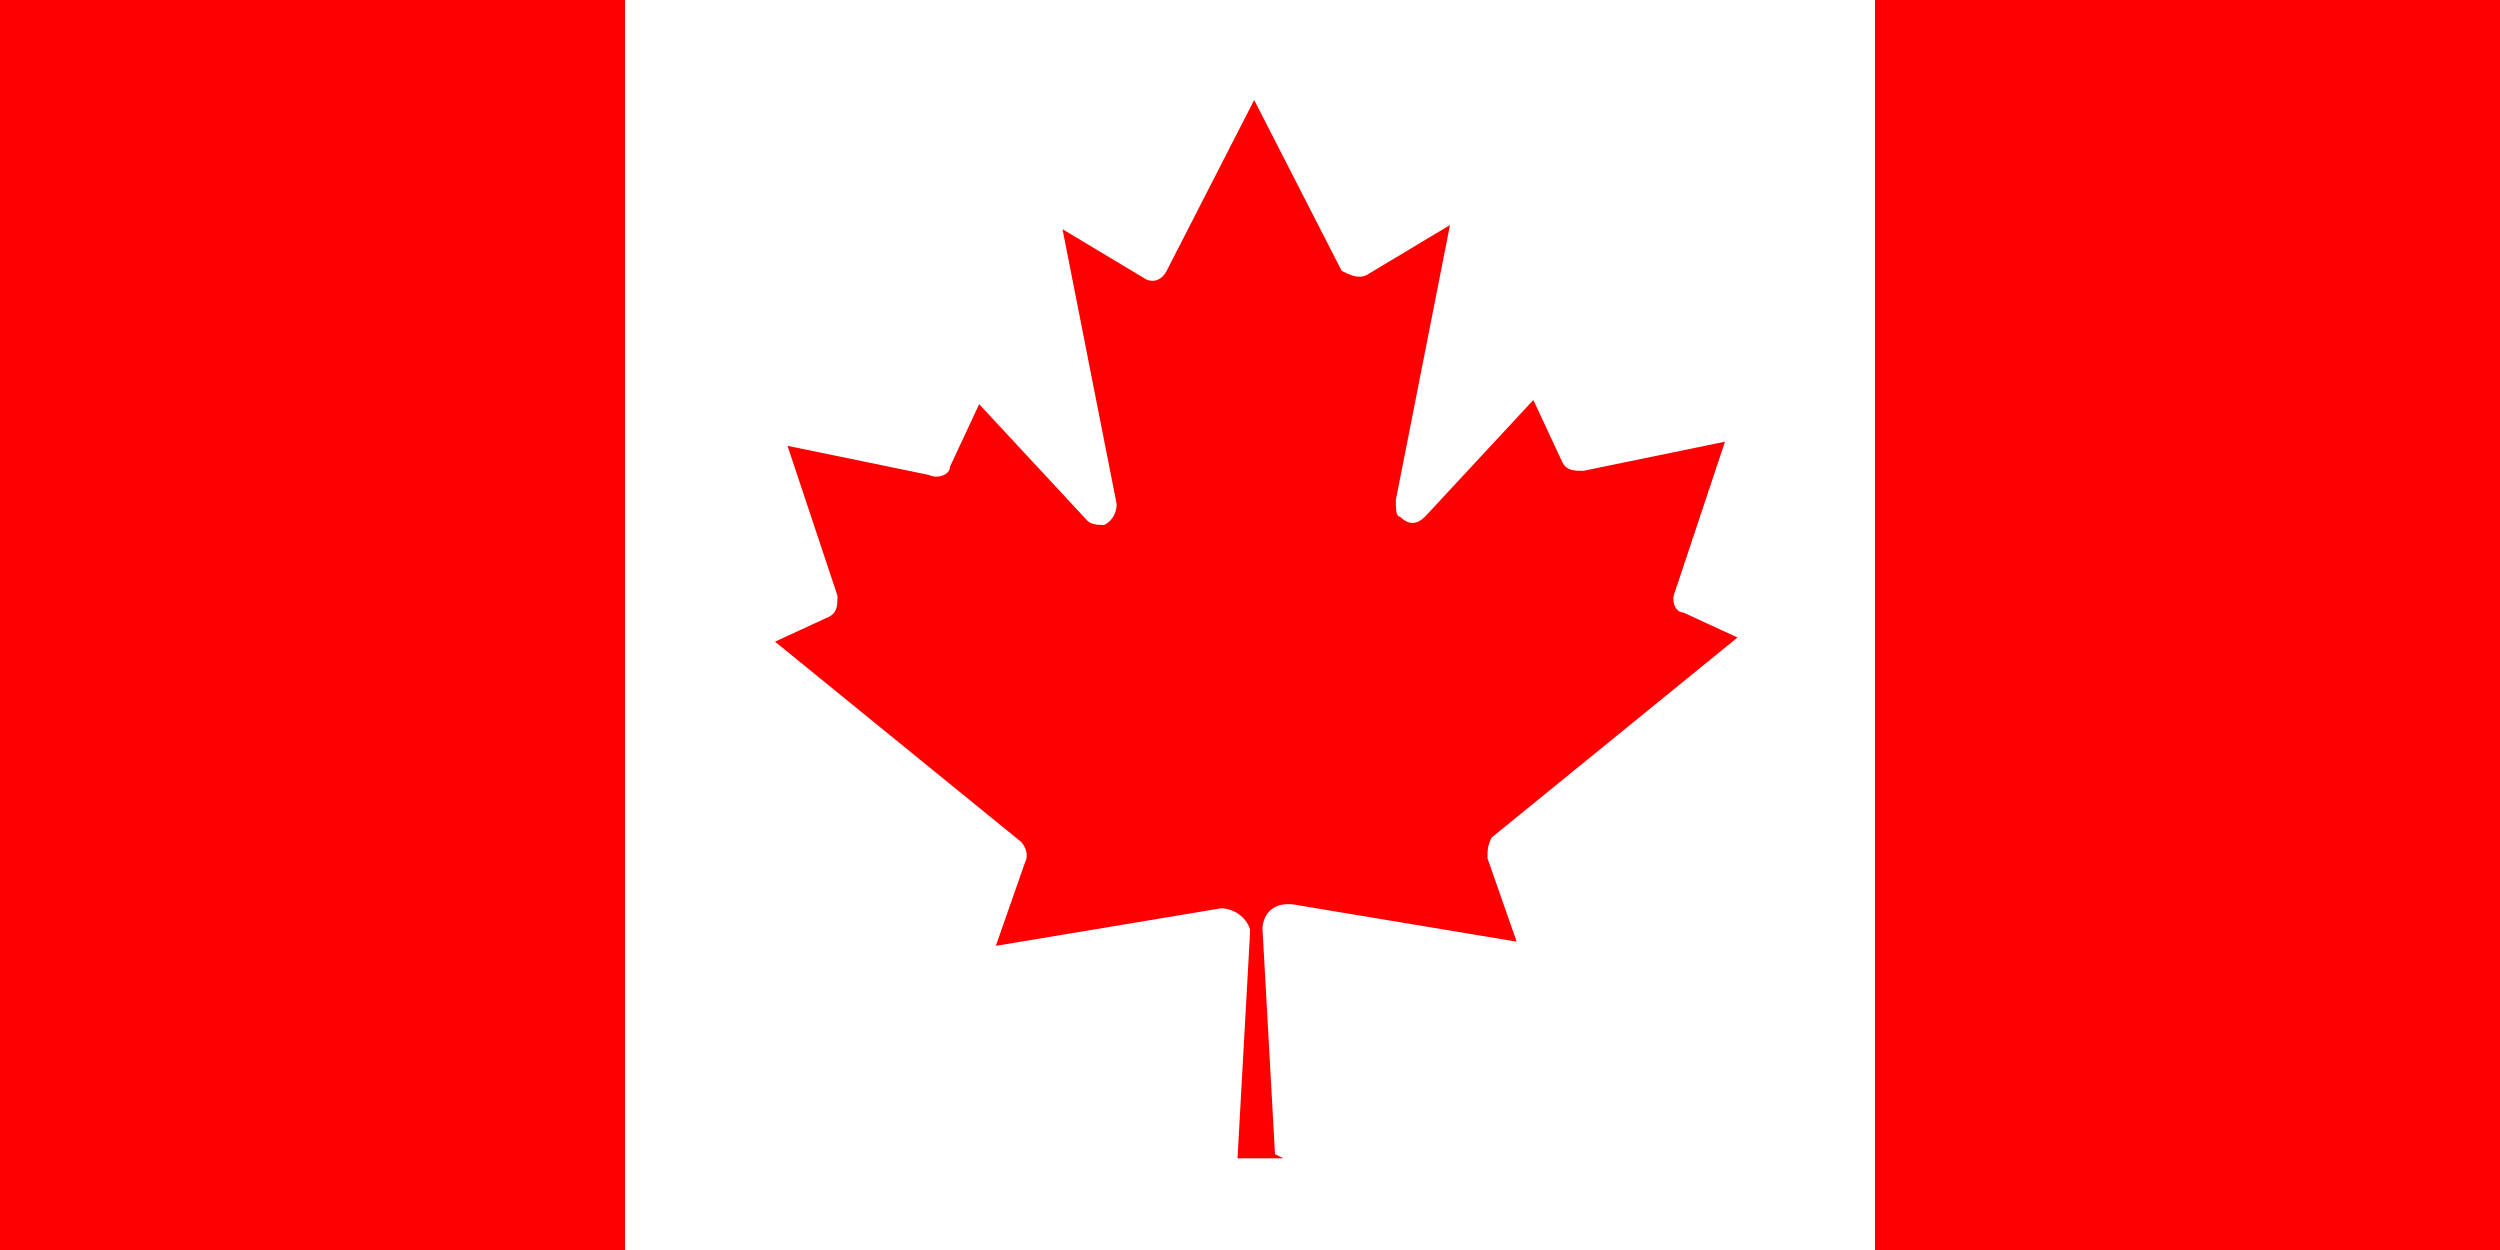
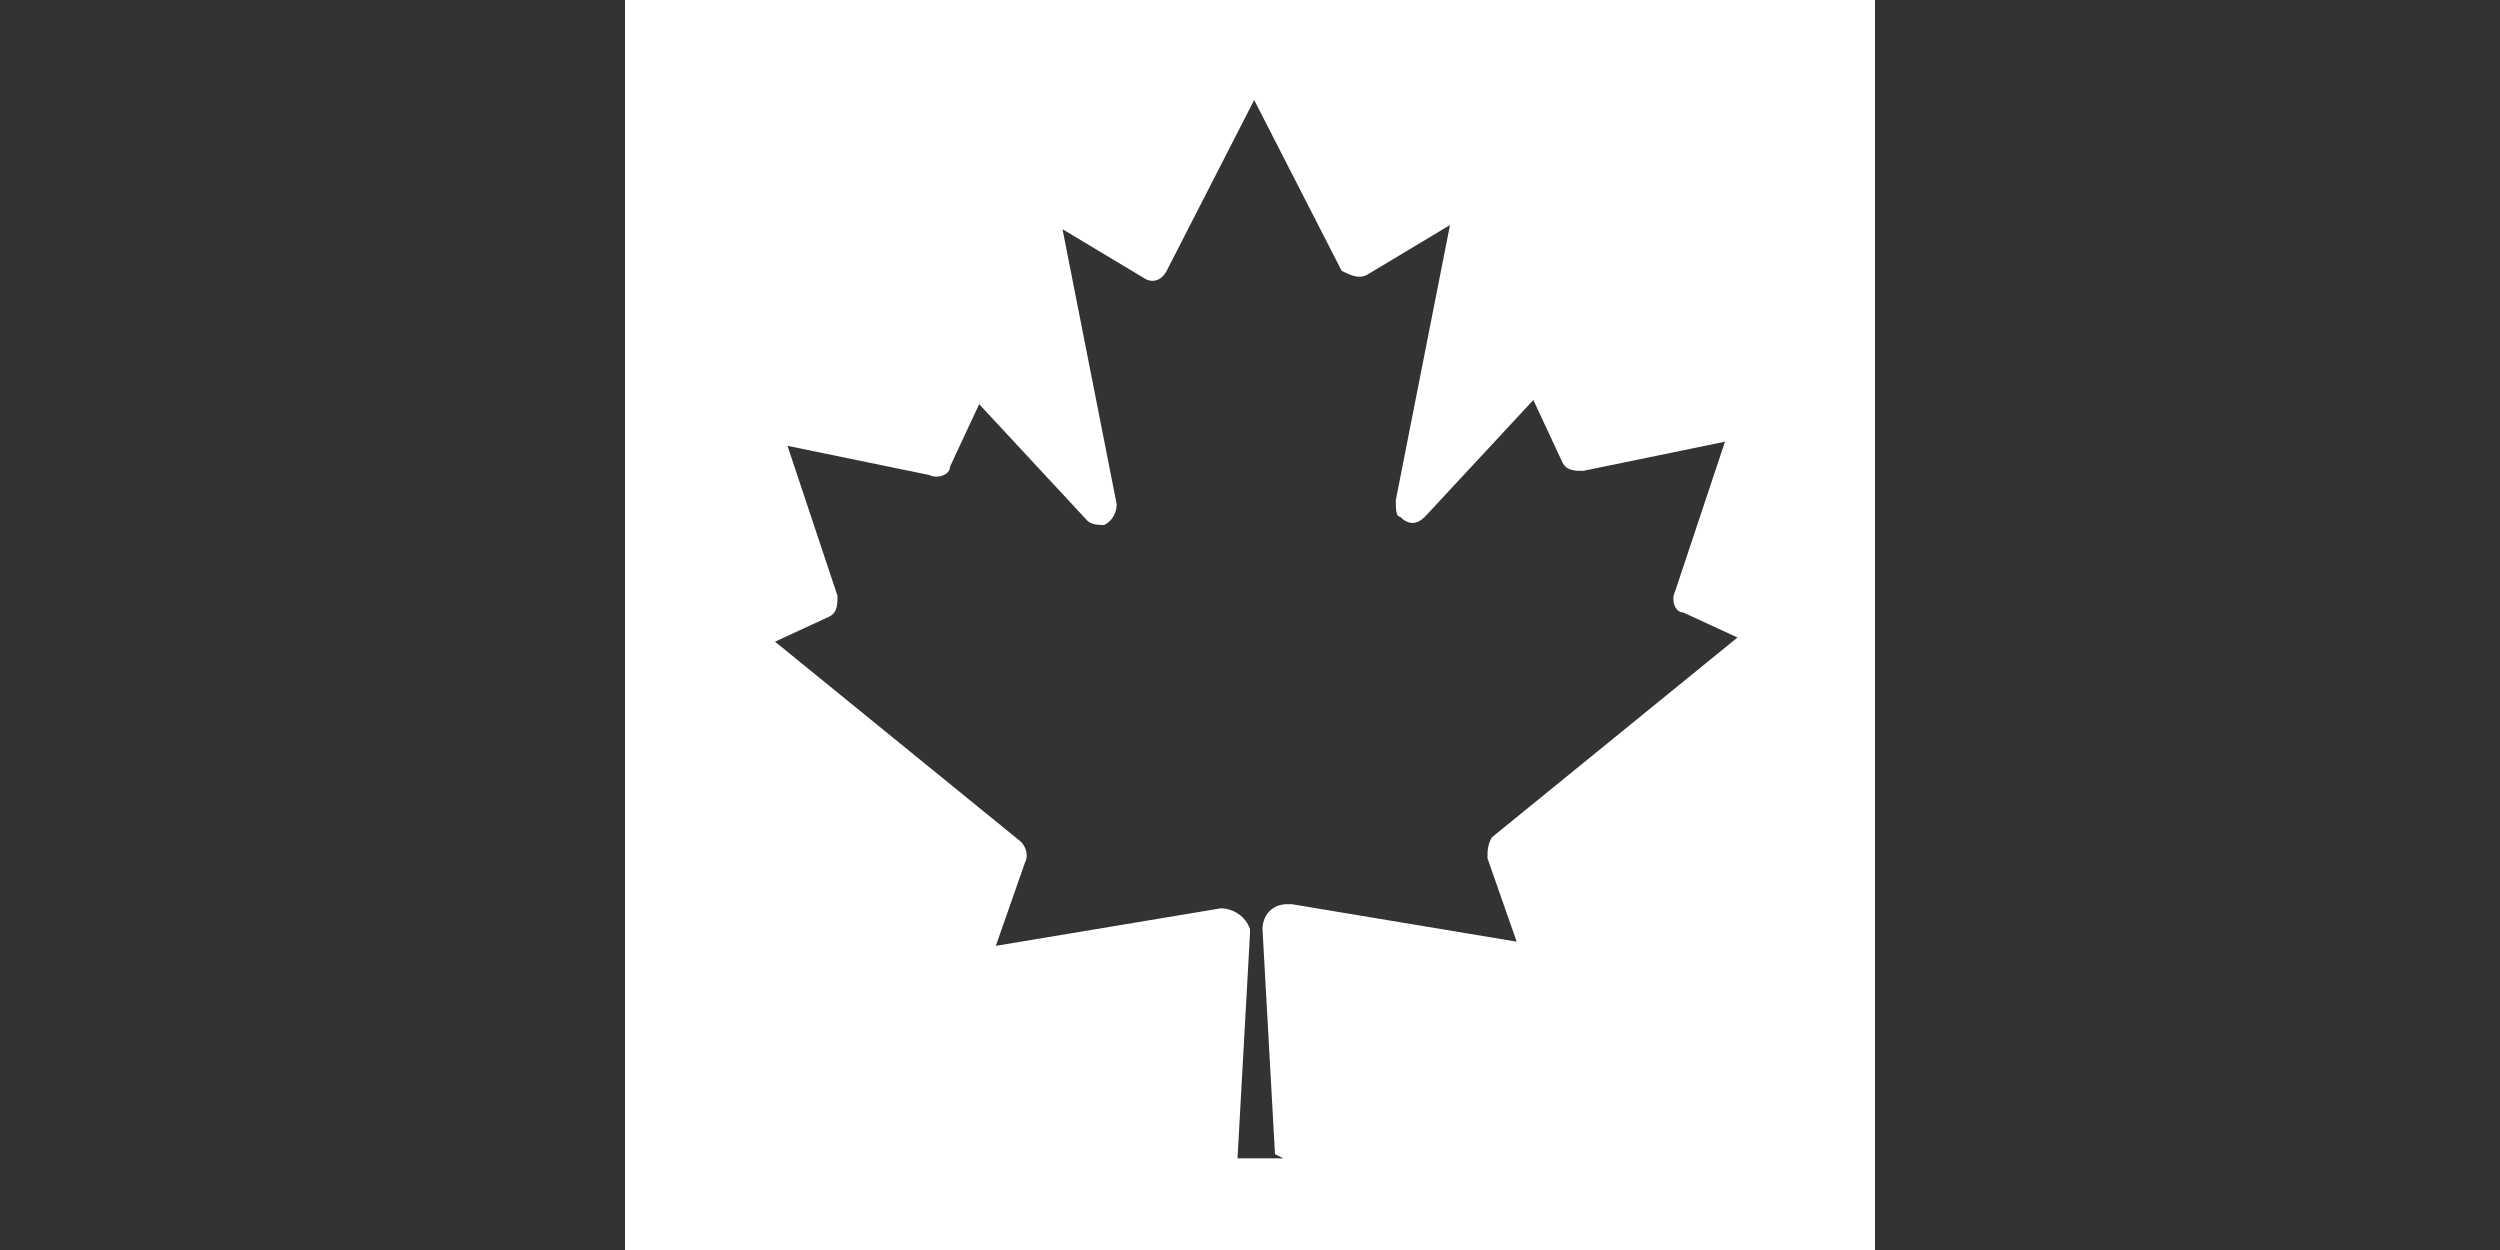
<svg xmlns="http://www.w3.org/2000/svg" id="Layer_1" version="1.1" viewBox="0 0 60 30">
  <rect x="0" y="0" width="60" height="30" fill="#333333" stroke="none" />
  <defs>
    <style>
      .st0 {
        fill: #fff;
      }

      .st1 {
        fill: red;
      }
    </style>
  </defs>
-   <path class="st1" d="M0,0h15l.6.6h28.8l.6-.6h15v30h-15l-.6-.6H15.6l-.6.6H0V0Z" />
  <path class="st0" d="M15,0h30v30H15V0ZM30.6,27.7l-.3-5.4c0-.3.2-.6.6-.6,0,0,0,0,.1,0l5.4.9-.7-2c0-.2,0-.3.1-.5l5.9-4.8-1.3-.6c-.2,0-.3-.3-.2-.5l1.2-3.6-3.4.7c-.2,0-.4,0-.5-.2l-.7-1.5-2.6,2.8c-.2.2-.4.2-.6,0-.1,0-.1-.2-.1-.4l1.3-6.6-2,1.2c-.2.1-.4,0-.6-.1,0,0,0,0,0,0l-2.1-4.1-2.1,4.1c-.1.2-.3.3-.5.2,0,0,0,0,0,0l-2-1.2,1.3,6.6c0,.2-.1.4-.3.5-.1,0-.3,0-.4-.1l-2.6-2.8-.7,1.5c0,.2-.3.3-.5.2l-3.4-.7,1.2,3.6c0,.2,0,.4-.2.5l-1.3.6,5.9,4.8c.1.1.2.3.1.5l-.7,2,5.4-.9c.3,0,.6.2.7.5,0,0,0,0,0,.1l-.3,5.4h1.1Z" />
</svg>